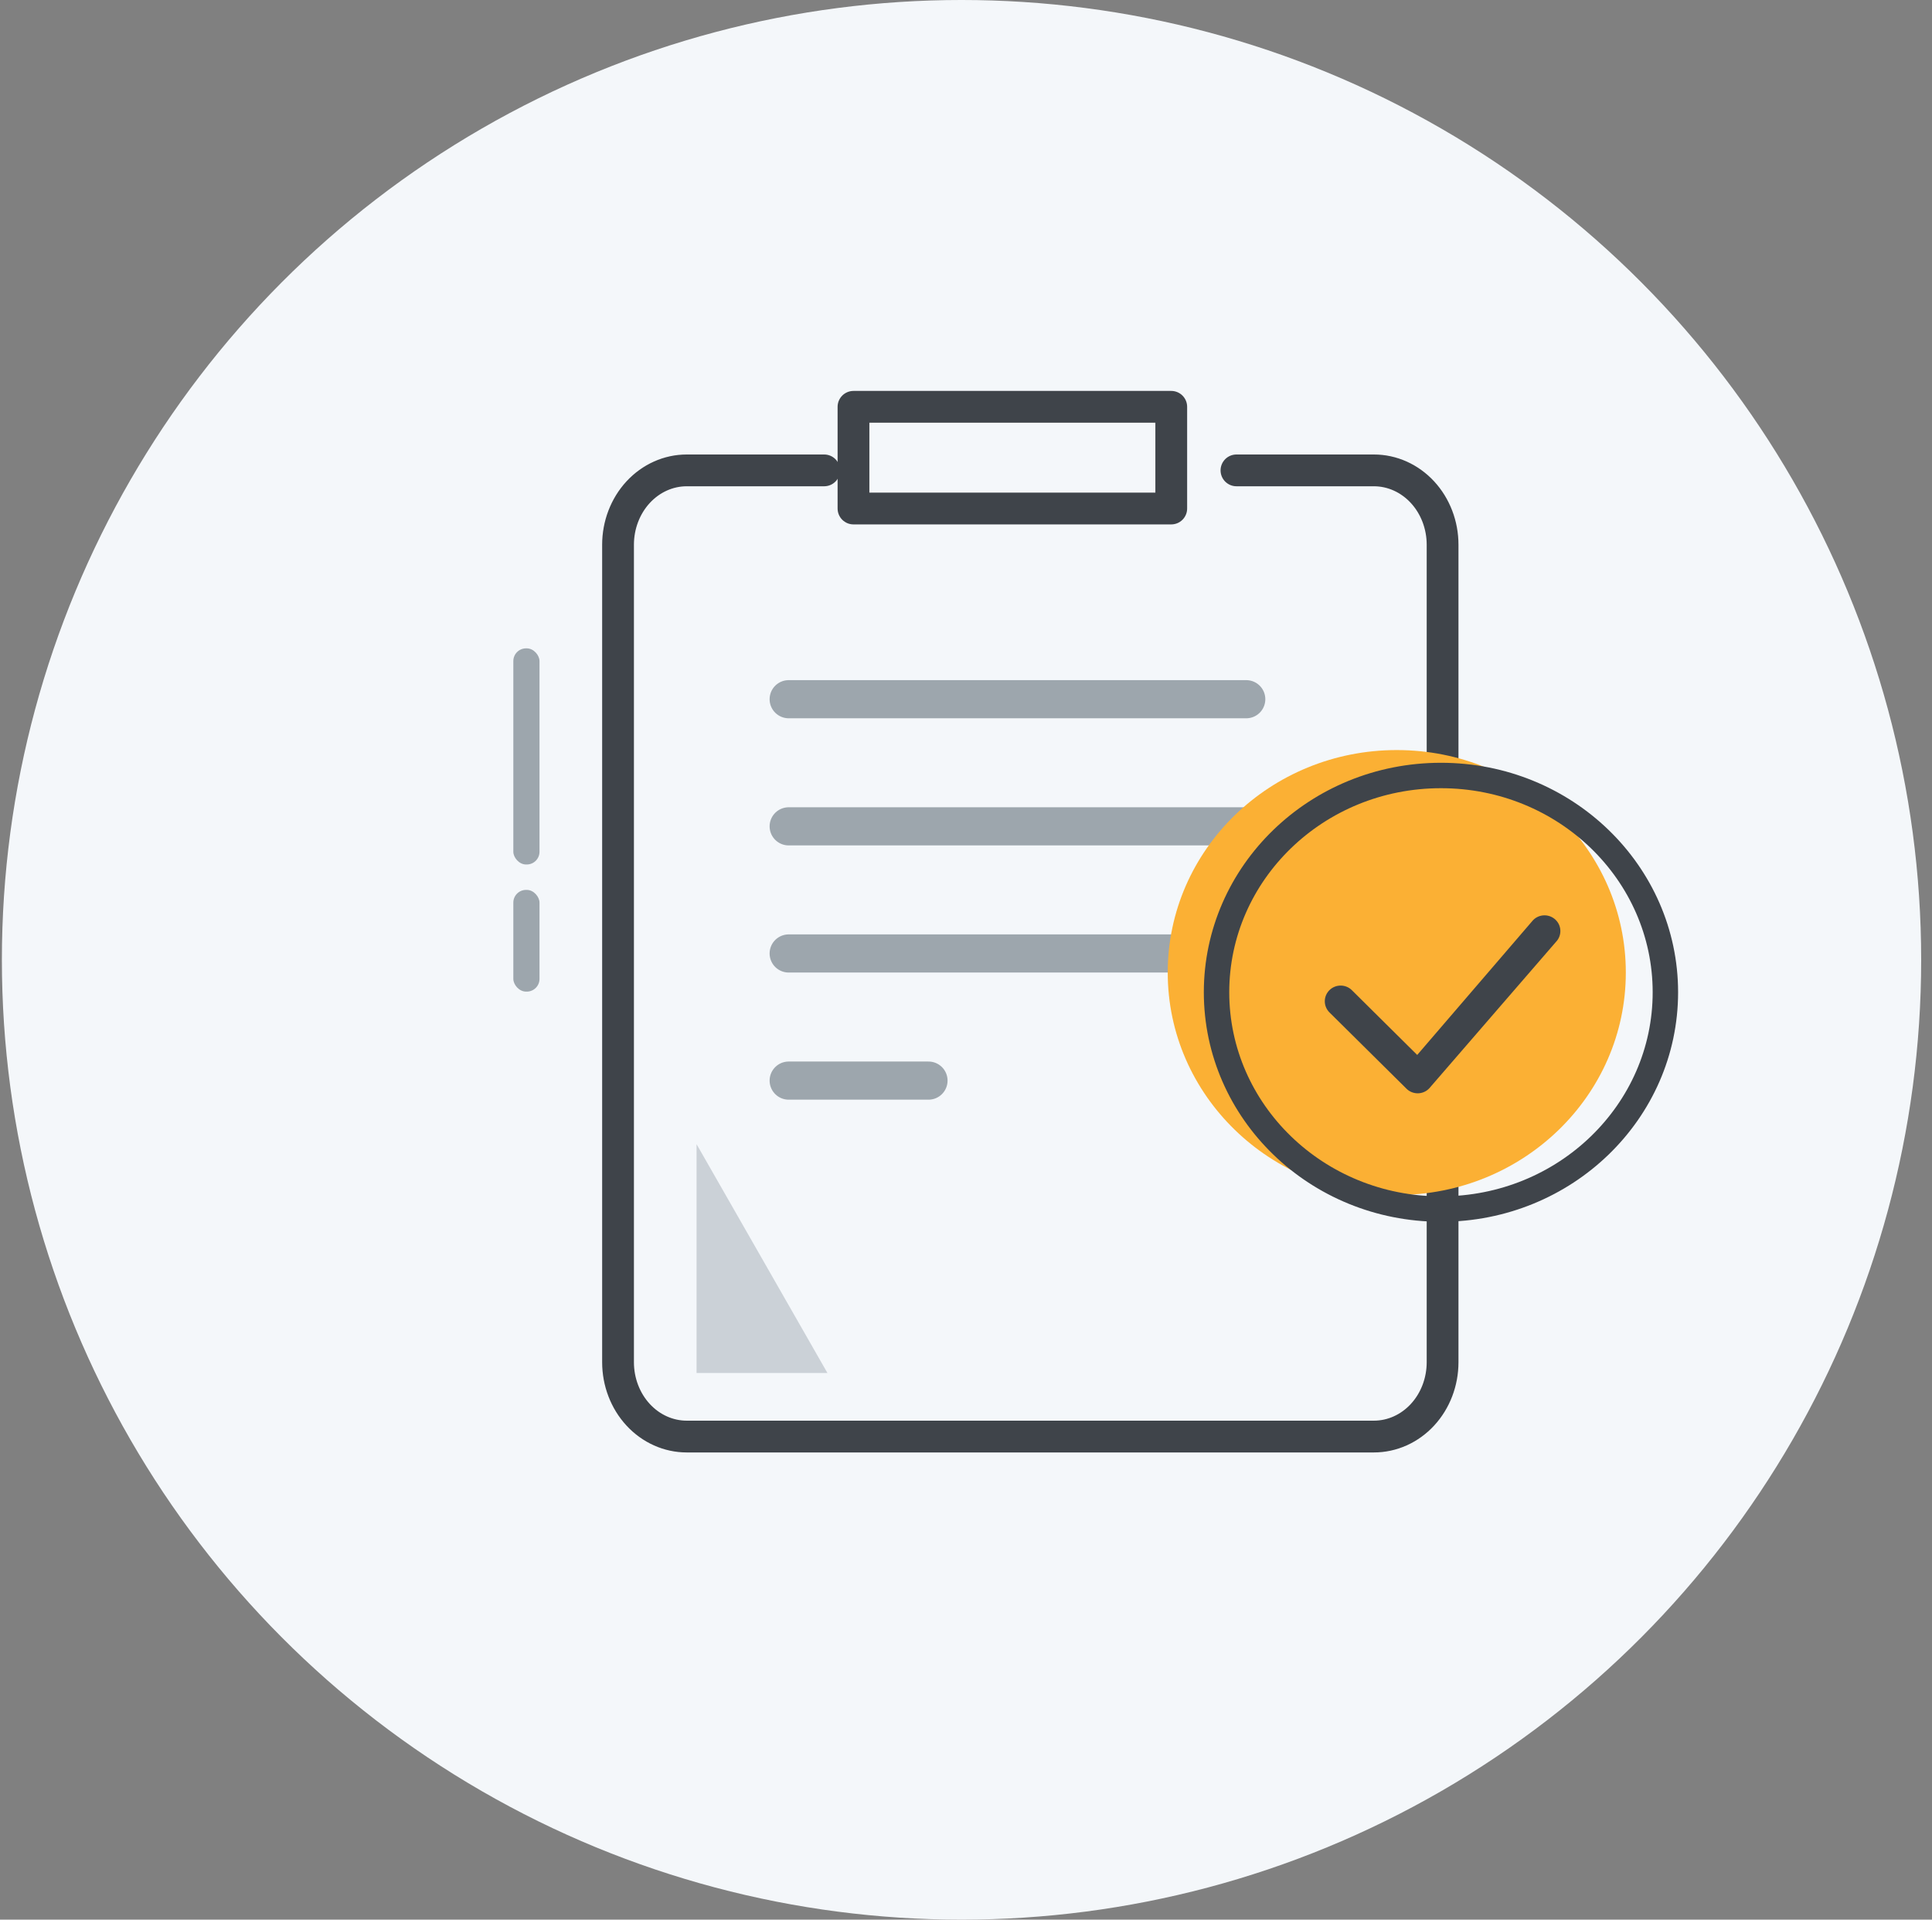
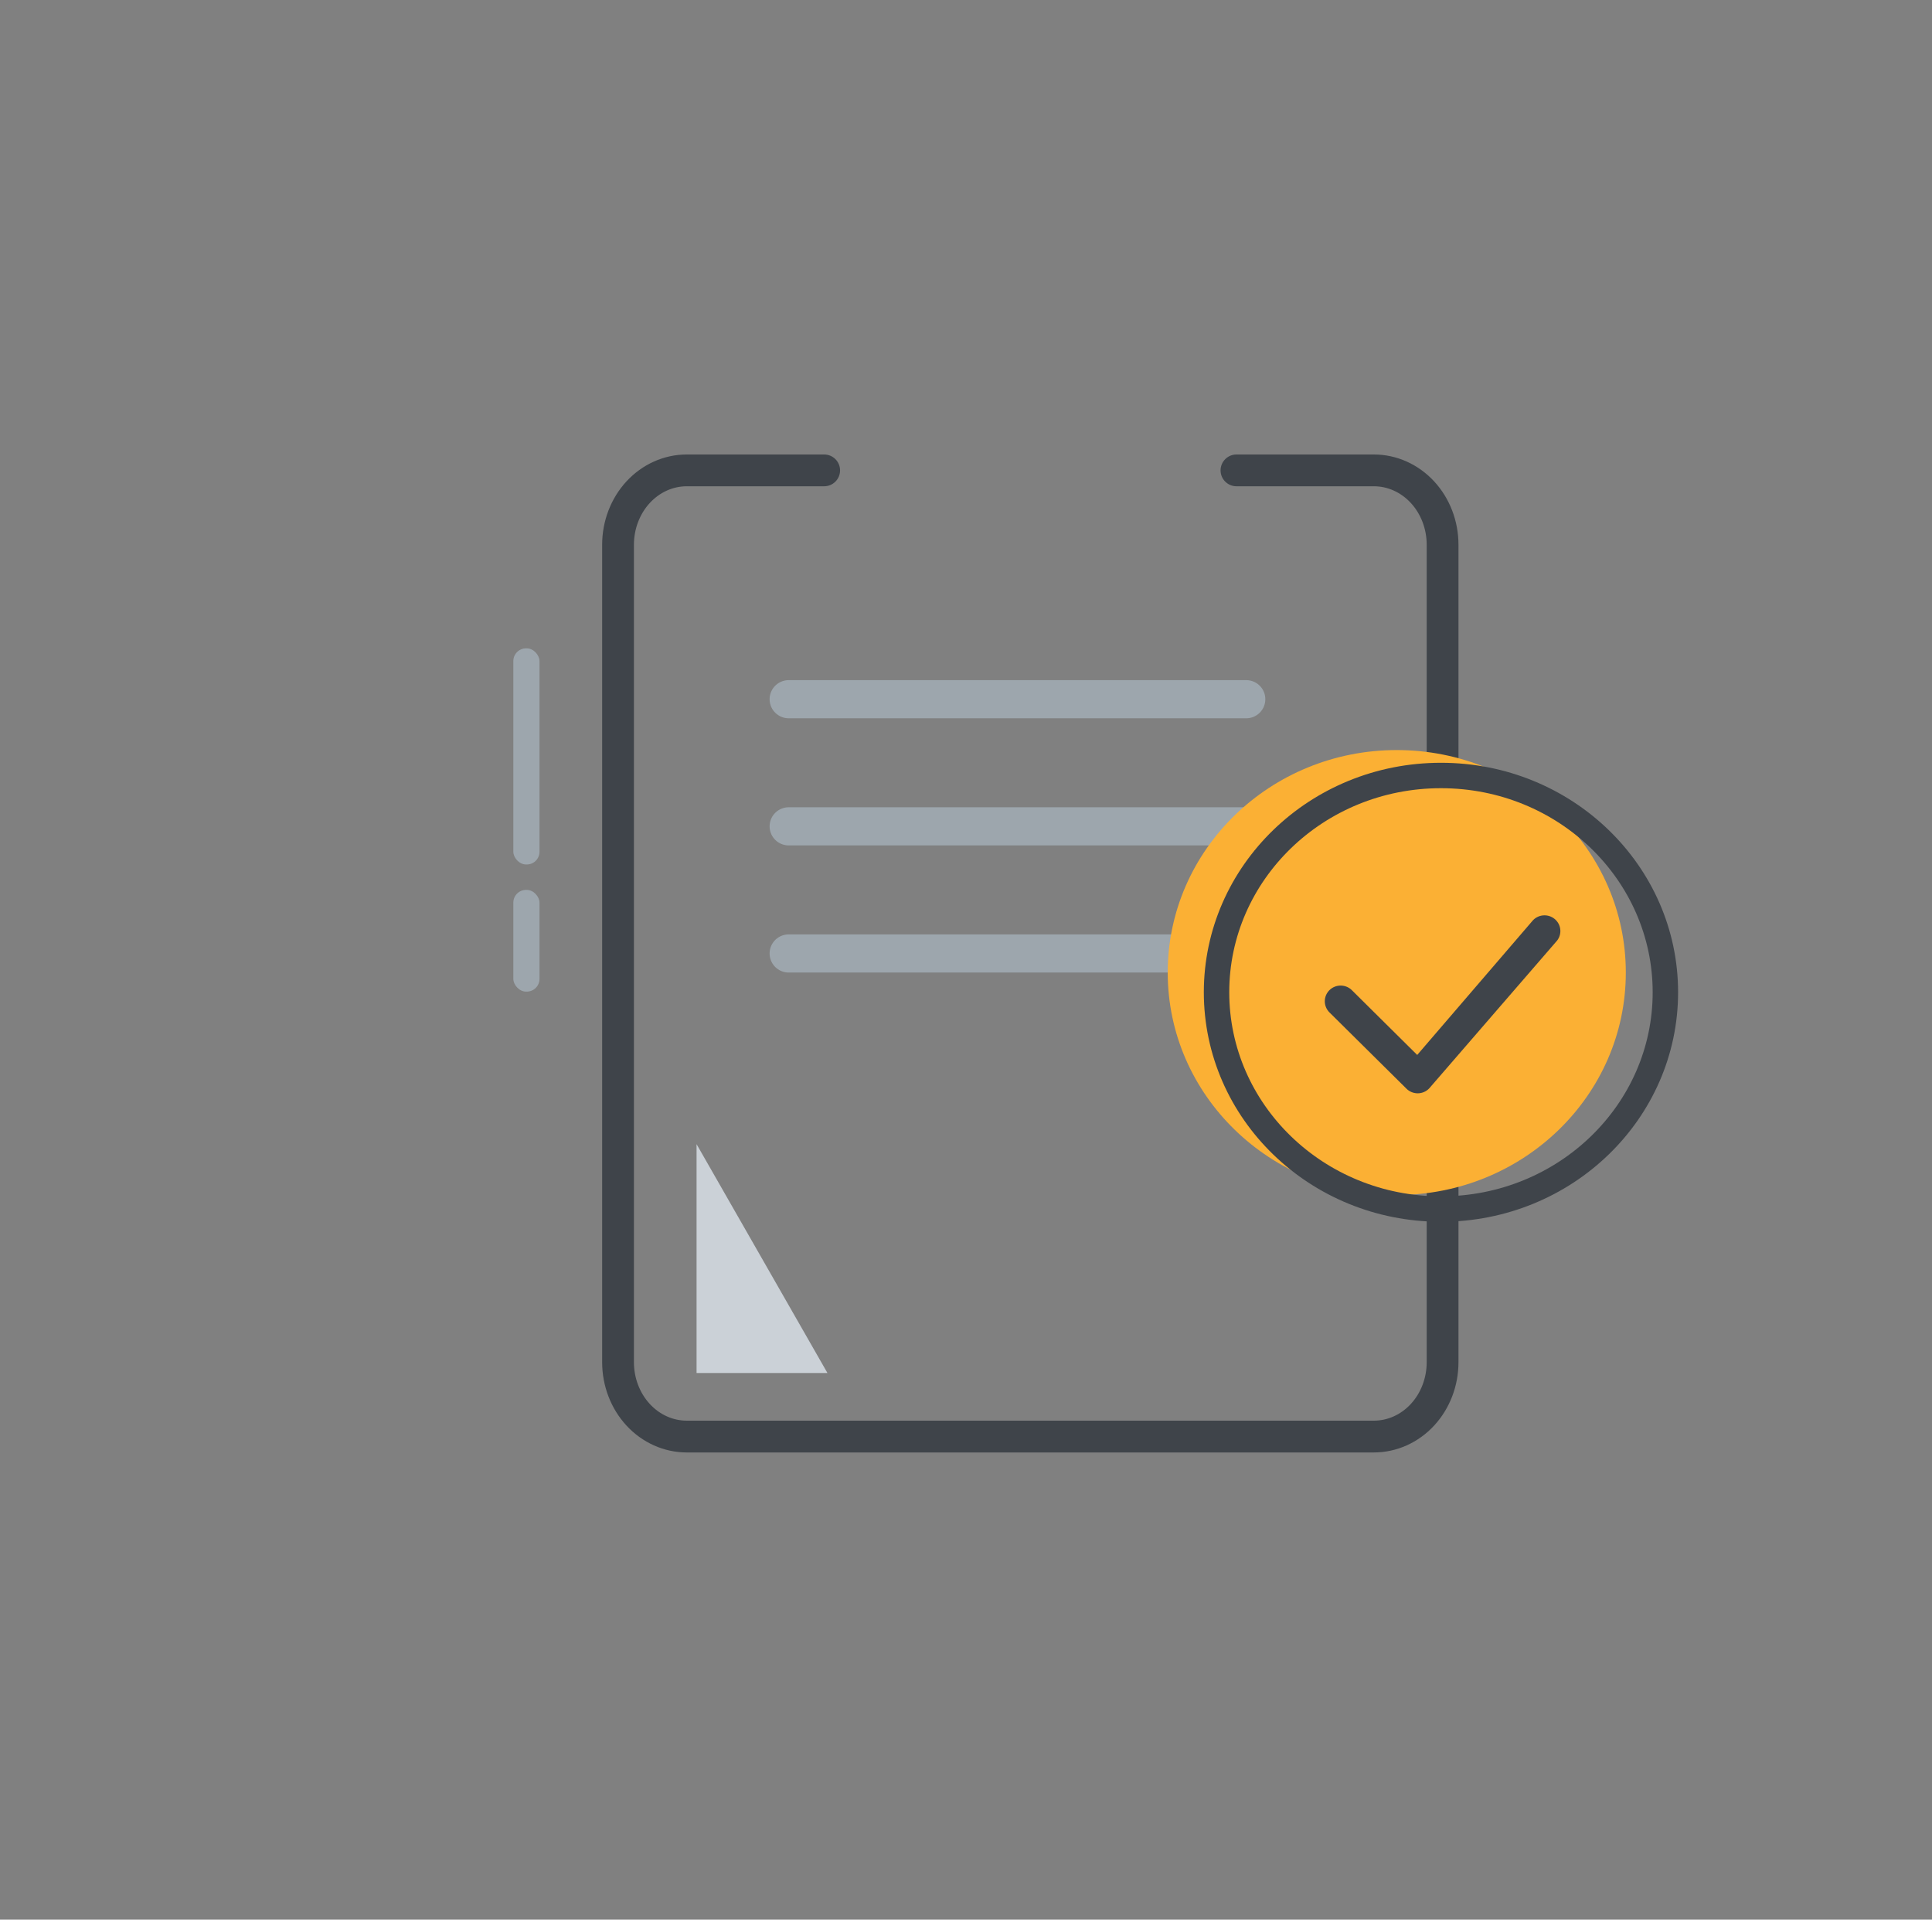
<svg xmlns="http://www.w3.org/2000/svg" width="152" height="151" viewBox="0 0 152 151" fill="none">
  <rect x="0" y="0" width="152" height="151" fill="#808080" stroke="none" />
-   <circle cx="75.648" cy="75.5" r="75.5" fill="#F4F7FA" />
  <path d="M64.842 37H54.03C52.596 37 51.221 37.616 50.207 38.712C49.194 39.809 48.624 41.296 48.624 42.846V107.154C48.624 108.704 49.194 110.191 50.207 111.288C51.221 112.384 52.596 113 54.03 113H108.089C109.523 113 110.898 112.384 111.912 111.288C112.926 110.191 113.495 108.704 113.495 107.154V42.846C113.495 41.296 112.926 39.809 111.912 38.712C110.898 37.616 109.523 37 108.089 37H97.278" stroke="#3F444A" stroke-width="2.5" stroke-linecap="round" stroke-linejoin="round" />
  <path d="M62.049 55H98.049" stroke="#9DA6AD" stroke-width="3" stroke-linecap="round" />
  <path d="M62.049 65H106.049" stroke="#9DA6AD" stroke-width="3" stroke-linecap="round" />
  <path d="M62.049 75H106.049" stroke="#9DA6AD" stroke-width="3" stroke-linecap="round" />
-   <path d="M62.049 85H73.049" stroke="#9DA6AD" stroke-width="3" stroke-linecap="round" />
  <ellipse cx="109.891" cy="76.5" rx="18.02" ry="17.5" fill="#FBB034" />
  <path d="M131.024 78.052C131.024 87.439 123.15 95.105 113.367 95.105C103.585 95.105 95.711 87.439 95.711 78.052C95.711 68.665 103.585 61 113.367 61C123.15 61 131.024 68.665 131.024 78.052Z" stroke="#3F444A" stroke-width="2" />
  <path d="M120.632 72.362C120.747 72.248 120.884 72.156 121.036 72.094C121.187 72.032 121.35 72 121.514 72C121.678 72 121.841 72.032 121.992 72.094C122.144 72.156 122.281 72.248 122.396 72.362C122.878 72.838 122.885 73.608 122.413 74.092L112.449 85.606C112.336 85.727 112.199 85.825 112.046 85.892C111.893 85.96 111.727 85.997 111.559 86C111.392 86.003 111.225 85.972 111.069 85.91C110.914 85.848 110.773 85.756 110.655 85.638L104.592 79.633C104.359 79.4 104.228 79.086 104.228 78.76C104.228 78.433 104.359 78.12 104.592 77.887C104.707 77.772 104.845 77.681 104.996 77.619C105.148 77.557 105.31 77.525 105.474 77.525C105.639 77.525 105.801 77.557 105.953 77.619C106.104 77.681 106.242 77.772 106.357 77.887L111.499 82.982L120.598 72.398C120.609 72.386 120.62 72.374 120.632 72.362Z" fill="#3F444A" />
  <path d="M54.802 108V90L65.099 108H54.802Z" fill="#CBD1D7" />
  <rect x="42.445" y="68" width="2.059" height="17" rx="1" transform="rotate(-180 42.445 68)" fill="#9DA6AD" />
  <rect x="42.445" y="78" width="2.059" height="8" rx="1" transform="rotate(-180 42.445 78)" fill="#9DA6AD" />
-   <rect x="67.148" y="32" width="25" height="8" stroke="#3F444A" stroke-width="2.5" stroke-linecap="round" stroke-linejoin="round" />
</svg>